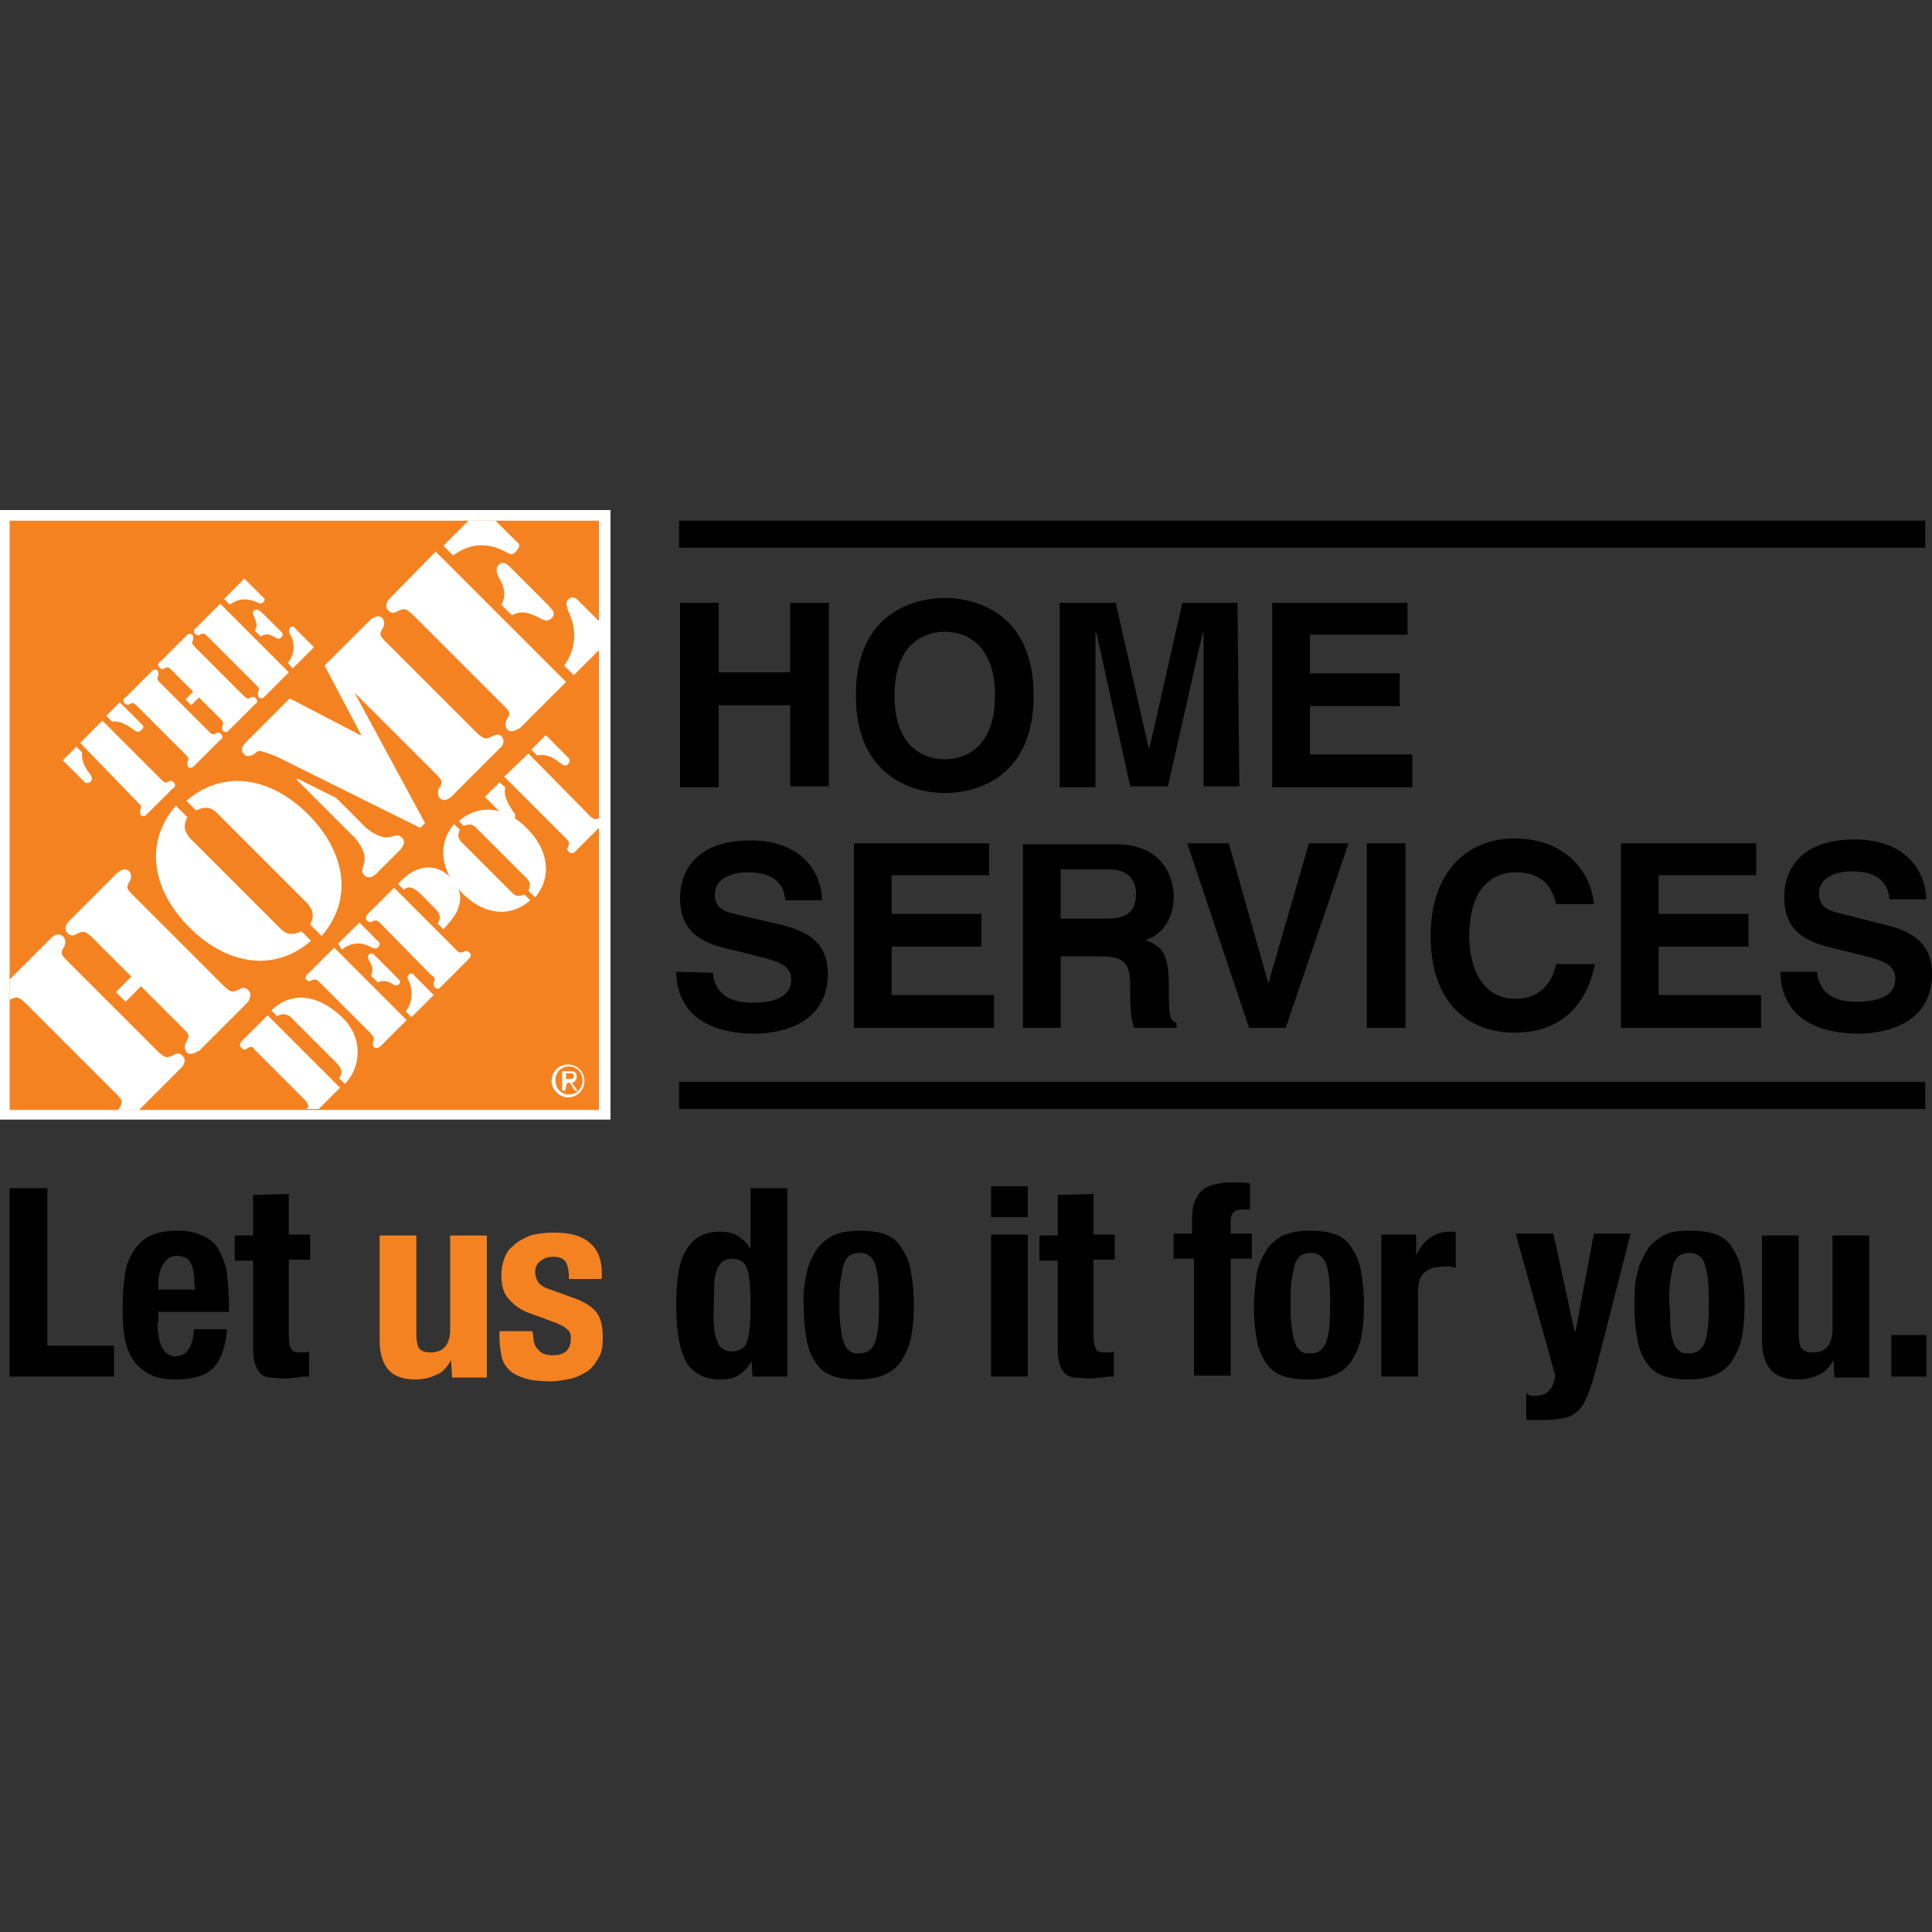
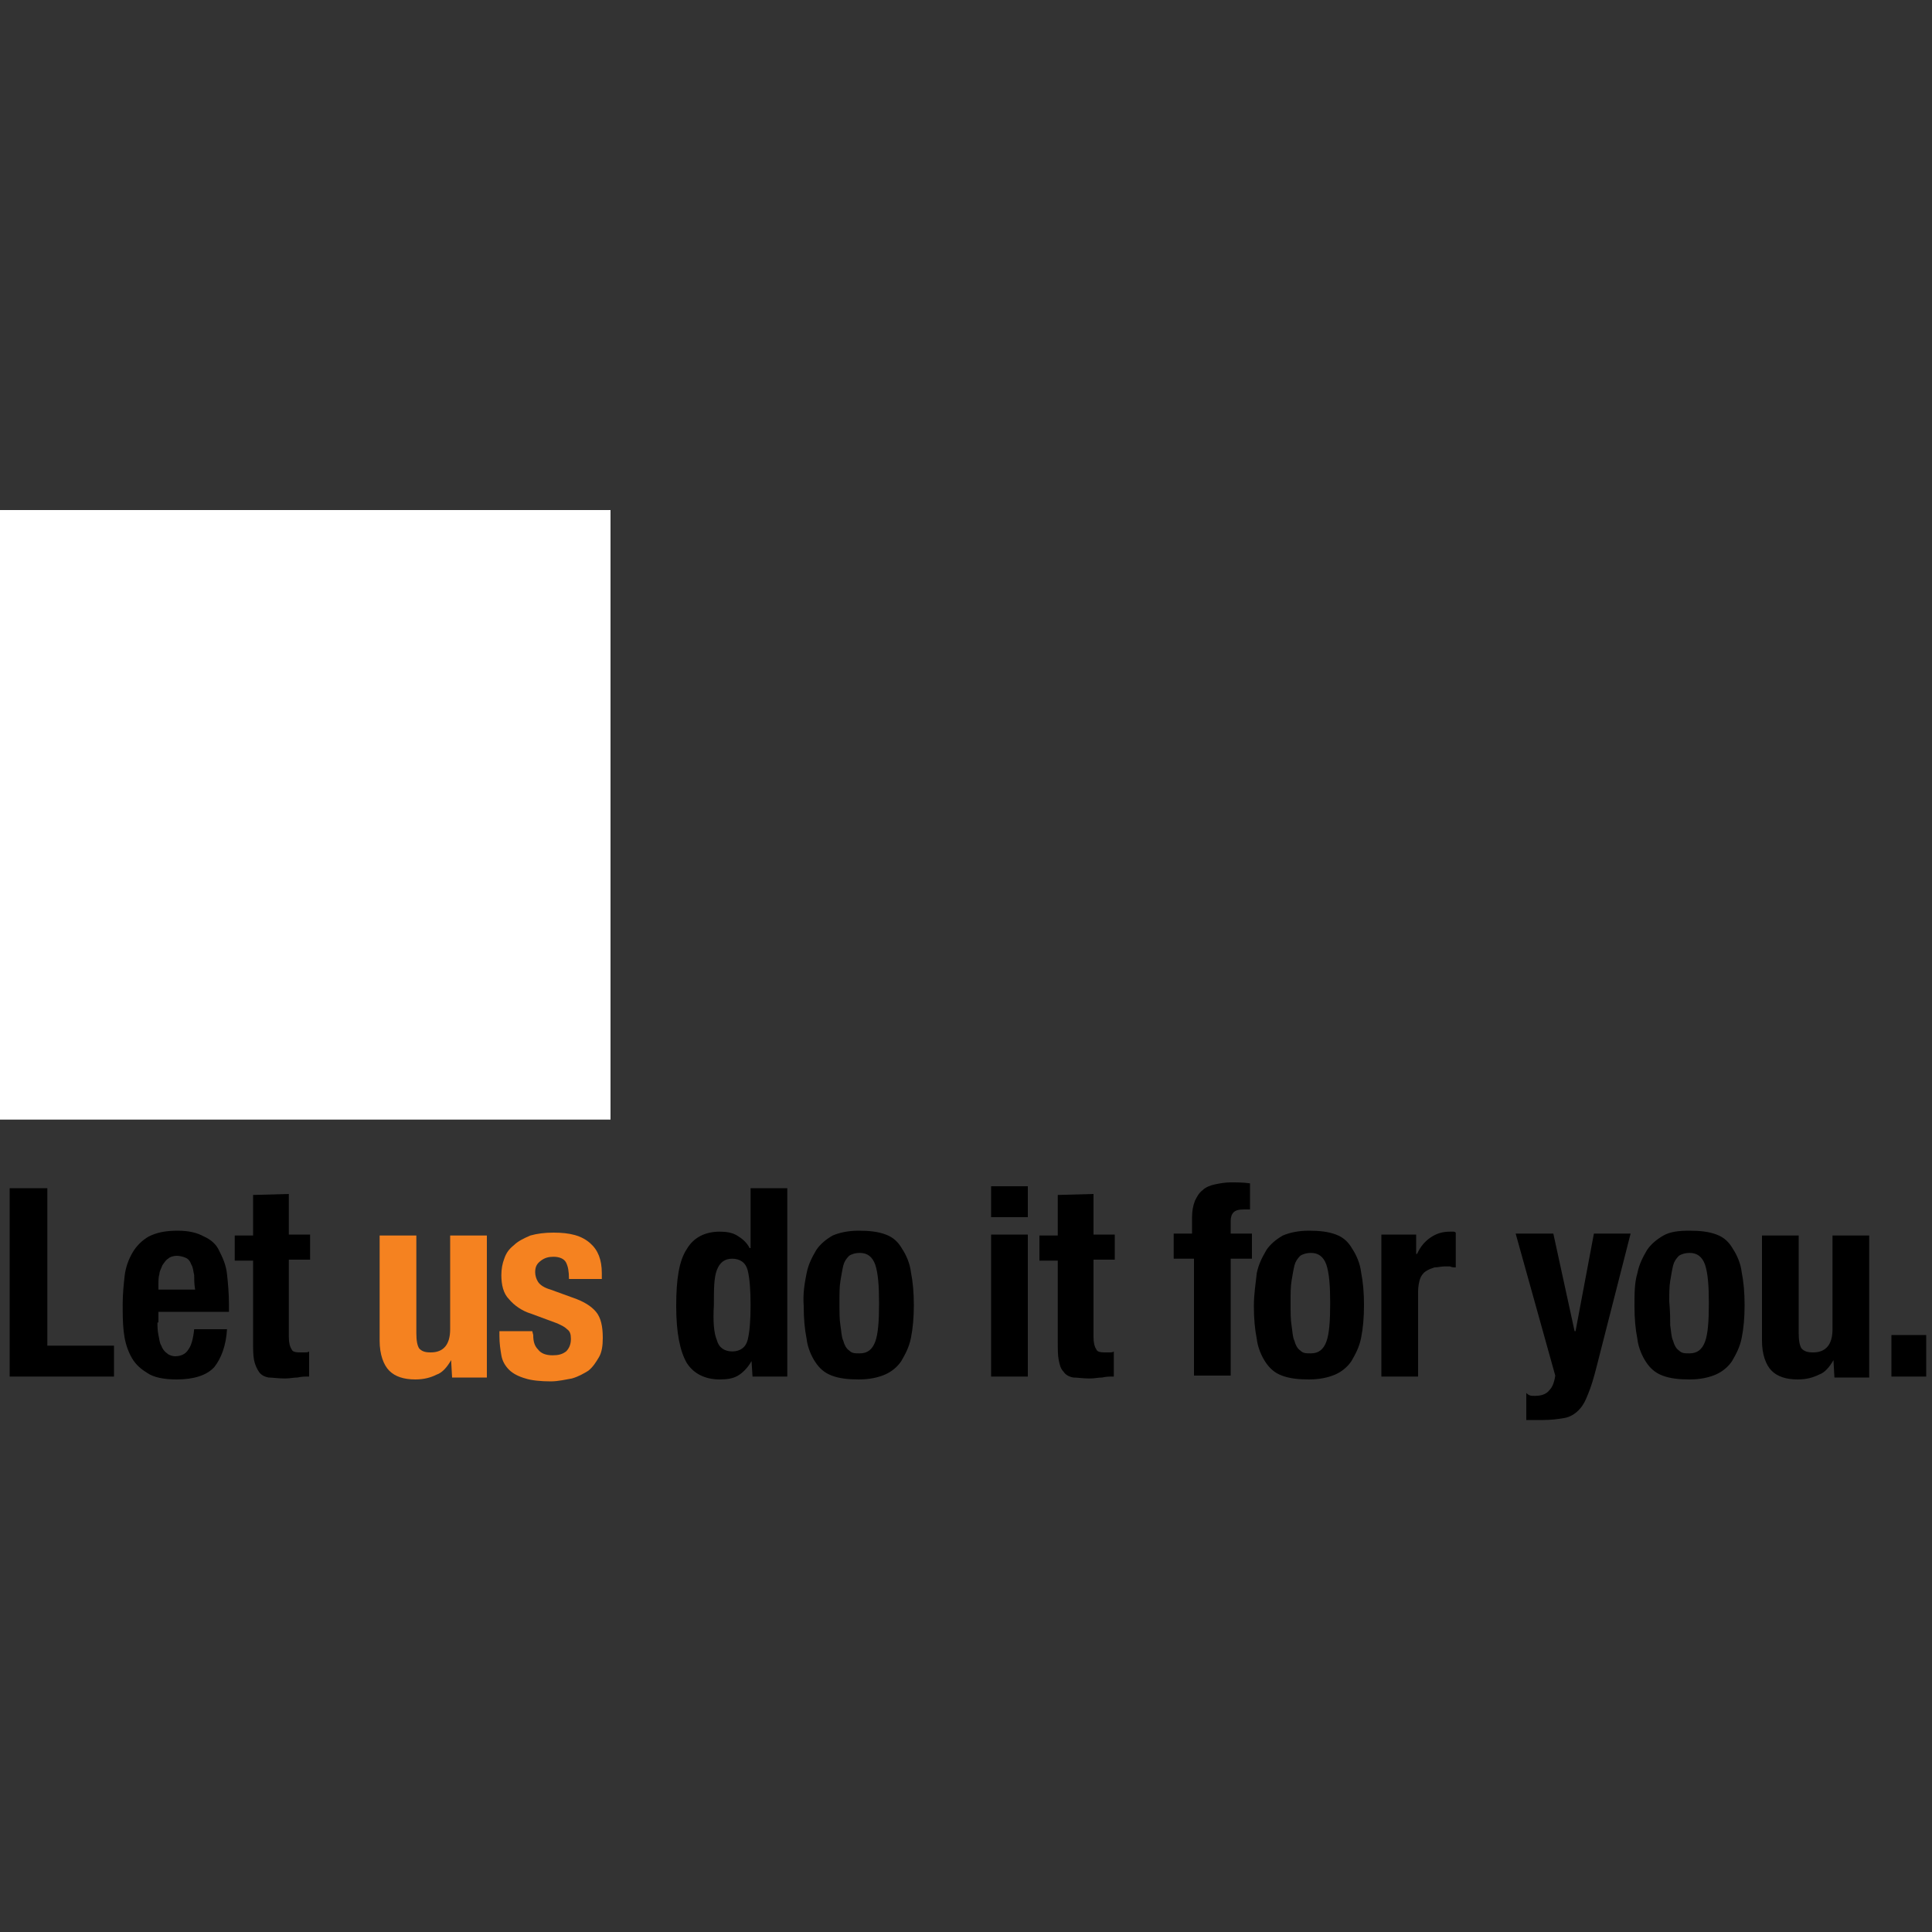
<svg xmlns="http://www.w3.org/2000/svg" version="1.1" id="Layer_1" x="0" y="0" viewBox="0 0 200 200" xml:space="preserve">
  <rect x="0" y="0" width="200" height="200" fill="#333333" stroke="none" />
  <style>.st0{fill:#fff}.st1{fill:#f58220}</style>
  <path class="st0" d="M0 52.8h63.2v63.1H0z" />
-   <path class="st1" d="M1 53.9h61v61H1z" />
-   <path class="st0" d="M58.9 111.7c.3 0 .5 0 .5-.3s-.2-.3-.4-.3h-.4v.6h.3zm-.4 1.2h-.3v-2h.8c.5 0 .7.1.7.6 0 .3-.2.5-.5.6l.6.8h-.3l-.5-.8h-.3l-.2.8zm.4.4c.8 0 1.4-.6 1.4-1.5 0-.8-.6-1.4-1.4-1.4s-1.4.6-1.4 1.4c0 .9.6 1.5 1.4 1.5m-1.8-1.4c0-1 .8-1.7 1.7-1.7.9 0 1.7.7 1.7 1.7s-.8 1.7-1.7 1.7c-.8 0-1.7-.7-1.7-1.7M32.1 95.7c.6-1.1.1-1.7-.3-2.2l-9.3-9.3c-.4-.4-1-.9-2.2-.3l-1-1c4.1-3.5 9-2.2 12.6 1.4s4.9 8.5 1.4 12.6l-1.2-1.2zM19.4 84.6c-.6 1.1-.1 1.7.3 2.2l9.3 9.3c.4.4 1 .9 2.2.3l1 1c-4.1 3.5-9 2.2-12.6-1.4-3.6-3.6-4.9-8.5-1.4-12.6l1.2 1.2zM51.9 76.2c-.2-.2-.5-.2-.9 0-.8.4-.9.3-1.6-.3L40 66.5c-.7-.7-.8-.8-.3-1.6.1-.3.1-.6-.1-.9-.5-.5-1.1.1-1.2.1l-4.8 4.8 3.8 7.2h-.1L30 72.3l-4.5 4.5c-.2.2-.8.8-.2 1.3.4.4 1 0 1.2-.2.3-.3.6-.1 1 0 .3.1.8.3 1.1.4l14.9 7.4.5-.5-7.3-13.5 8.4 8.4c.7.7.8.8.3 1.6-.1.3-.1.6.1.9.5.5 1.1 0 1.2-.1l5.1-5.1c.1 0 .6-.6.1-1.2M37.9 85.7l-3.1-3.1-4-2-.1.1 6.1 6.1c2 2.5.1 3 .9 3.8.6.6 1.3-.2 1.5-.4l2-2c.2-.2 1-.9.4-1.5-.8-.8-1.2 1-3.7-1M28.1 104.6c1.7-1.7 4.3-2 7.1.5 2.5 2.2 2.2 5.4.5 7.1l-.6-.6c.6-.7 0-1.3-.4-1.7l-4.3-4.3c-.3-.4-1-.9-1.7-.4l-.6-.6zM38.4 101c.3-.6.1-1.1-.2-1.6-.1-.2-.2-.4 0-.6.3-.3.6.1.7.2l2.2 2.2c.1.1.5.4.2.7-.2.2-.4.1-.6 0-.5-.3-1-.5-1.6-.2l-.7-.7zm3.6 3.7c.7-.9.8-2.1.3-3.2-.1-.2-.2-.4 0-.6.3-.3.6 0 .6.1l2 2-2.3 2.3-.6-.6zm-7-7l2.2-2.2 2 2c.1.1.2.3-.1.6-.1.1-.3.1-.6 0-1-.6-2.1-.6-3.1.2l-.4-.6zm-3.1 3.1l2.7-2.7 7.5 7.5-2.7 2.7c-.1.1-.4.3-.7.1-.1-.1-.1-.3-.1-.5.2-.5.1-.5-.2-.9l-5.3-5.3c-.3-.3-.4-.4-.9-.2-.1.1-.3.1-.5-.1s.1-.6.2-.6M39.4 95.6c-.3-.3-.4-.4-.9-.2-.1.1-.3.1-.5-.1-.3-.3 0-.6.1-.7l2.7-2.7 6.4 6.4c.3.3.4.4.9.2.1-.1.3-.1.5.1.3.3 0 .6-.1.7l-2.9 2.9c-.1.1-.3.3-.6 0-.1-.1-.1-.3-.1-.5.2-.5.1-.5-.3-.8l-5.2-5.3zm1.8-4.1c1-1 1.6-1.4 2.4-1.6 1.2-.3 2.2.1 3 .9.8.8 1.3 1.8.9 3-.2.8-.7 1.4-1.6 2.4l-.6-.6c.5-.7.1-1.2-.4-1.7l-1.5-1.5c-.5-.4-1-.8-1.6-.3l-.6-.6z" />
-   <path class="st0" d="M54.7 92.2c.3-.6.1-1-.2-1.3l-5.2-5.2c-.3-.3-.6-.5-1.3-.2l-.5-.5c2.3-2 5.1-1.3 7.1.8 2 2 2.7 4.8.8 7.1l-.7-.7zm-7.1-6.3c-.3.6-.1 1 .2 1.3l5.2 5.2c.3.3.6.5 1.3.2l.6.6c-2.3 2-5.1 1.3-7.1-.8-2-2-2.7-4.8-.8-7.1l.6.6zM6.5 78.7l1.4-1.4.6.6c-.1.8.3 1.6.8 2.2.2.2.3.6.1.8-.3.3-.6.1-.6.1l-2.3-2.3zm8.2-3.7c.1.1.3.3-.1.6-.3.3-.6.1-.8-.1-.6-.4-1.3-.9-2.2-.8l-.6-.6 1.4-1.4 2.3 2.3zm-6.4 1.9l2.3-2.3 6.1 6.1c.3.3.4.4.8.2.1-.1.3-.1.5.1.3.3 0 .6-.1.6l-2.7 2.7c-.1.1-.3.3-.6.1-.1-.1-.1-.3-.1-.5.2-.4.1-.5-.2-.8l-6-6.2zM20.6 72.2l-.8.8-.6-.6.8-.8-2.2-2.2c-.3-.3-.4-.4-.8-.2-.1.1-.3.1-.5-.1-.3-.3 0-.6.1-.6l2.7-2.7c.1-.1.3-.3.6-.1.1.1.1.3.1.5-.2.4-.1.5.2.8l5 5c.3.3.4.4.8.2.1-.1.3-.1.5.1.3.3 0 .6-.1.6l-2.7 2.7c-.1.1-.3.3-.6.1-.1-.1-.1-.3-.1-.5.2-.4.1-.5-.2-.8l-2.2-2.2zm1 3.5c.3.3.4.4.8.2.1-.1.3-.1.5.1.3.3 0 .6-.1.6l-2.7 2.7c-.1.1-.3.3-.6.1-.1-.1-.1-.3-.1-.5.2-.4.1-.5-.2-.8l-5-5c-.3-.3-.4-.4-.8-.2-.1.1-.3.1-.5-.1-.3-.3 0-.6.1-.6l2.7-2.7c.1-.1.3-.3.6-.1.1.1.1.3.1.5-.2.4-.1.5.2.8l5 5zM26.4 65.3c.3-.5.1-1-.1-1.5-.1-.2-.2-.4 0-.6.3-.3.6.1.7.1l2 2c.1.1.5.3.1.7-.2.2-.4.1-.6 0-.4-.3-1-.5-1.5-.1l-.6-.6zm3.4 3.3c.7-.8.8-2 .2-3-.1-.2-.1-.4 0-.6.3-.3.6 0 .6.1l1.9 1.9-2.2 2.2-.5-.6zM23.2 62l2.1-2.1 2 2c.1.1.2.2-.1.5-.1.1-.3.1-.5 0-1-.5-2-.5-2.9.2l-.6-.6zm-2.9 3l2.5-2.5 7.1 7.1-2.5 2.5c-.1.1-.3.3-.6.1-.1-.1-.1-.3-.1-.5.2-.4.1-.5-.2-.8l-5-5c-.3-.3-.4-.4-.8-.2-.1.1-.3.1-.5-.1-.3-.2 0-.6.1-.6M25.7 102.5c-.3-.3-.6-.3-.9-.1-.8.4-.9.3-1.6-.3l-9.4-9.4c-.7-.7-.8-.8-.3-1.6.1-.3.1-.6-.1-.9-.5-.5-1.1.1-1.2.1l-5.1 5.1c-.1.1-.6.7-.1 1.2.3.3.6.3.9.1.8-.4.9-.3 1.6.3l4.1 4.1-1.6 1.6 1 1 1.6-1.6 4.3 4.3c.7.7.8.8.3 1.6-.1.3-.1.6.1.9.5.5 1.1-.1 1.3-.1l5.1-5.1c0-.1.5-.7 0-1.2" />
-   <path class="st0" d="M18.9 109.3c-.3-.3-.6-.3-.9-.1-.8.4-.9.3-1.6-.3L7 99.5c-.7-.7-.8-.8-.3-1.6.1-.3.1-.6-.1-.9-.6-.6-1.2 0-1.3.1L1 101.4v2.1c.8-.4.9-.3 1.6.3l9.4 9.4c.7.7.8.8.3 1.6v.1h2.1l4.3-4.3c.2-.2.7-.8.2-1.3M31.9 114.6c-.1.1-.1.1-.1.2H33l2.2-2.2-7.5-7.5-2.6 2.6c-.2.2-.4.5-.1.8.3.3.5.1.8-.1.3-.1.5.1.6.3l5.3 5.3c0 .1.3.4.2.6M52.3 81.5l-.6-.5-1.5 1.5 2.4 2.4c.1.1.3.3.6-.1.3-.3.1-.6-.1-.8-.4-.7-1-1.5-.8-2.5M58 79c.3.2.6.4.8.1.3-.3.1-.6.1-.6l-2.4-2.4-1.5 1.5.6.6c1-.2 1.8.3 2.4.8M62 84.7c-.5.2-.5.1-.9-.2L54.7 78l-2.5 2.4 6.4 6.4c.3.3.4.4.2.9-.1.1-.1.3.1.5.3.3.6 0 .7-.1l2.4-2.4v-1zM51.6 58.5c-.3.3-.2.8 0 1.2.5.8.9 1.9.3 2.9l1.1 1.1c1-.6 2-.2 2.9.3.4.2.8.4 1.2 0 .6-.6-.2-1.1-.3-1.3l-3.9-3.9c-.2-.2-.8-.9-1.3-.3M40.3 62c-.1.1-.6.7-.1 1.2.3.3.6.3.9.1.8-.4.9-.3 1.6.3l9.4 9.4c.7.7.8.8.3 1.6-.1.3-.1.6.1.9.5.5 1.1-.1 1.3-.1l4.8-4.8-13.5-13.5-4.8 4.9zM62 64.3l-2.1-2.1c-.1-.1-.6-.7-1.1-.1-.3.3-.1.7 0 1.1 1 2 .8 4.1-.4 5.7l1 1 2.6-2.6v-3zM53.5 56.1l-2.2-2.2h-2.8l-2.6 2.6 1 1c1.8-1.3 3.6-1.4 5.6-.3.3.2.6.3.9-.1.6-.6.3-.9.1-1" />
  <g>
    <path d="M199.4 142.5h-3.6v-4.3h3.6v4.3zm-9.6-1.7c-.4.7-.9 1.3-1.5 1.5-.6.3-1.3.5-2.2.5-1.2 0-2.1-.3-2.7-.9-.6-.6-1-1.7-1-3.1v-10.9h3.8V138c0 .8.1 1.3.3 1.6.3.3.6.4 1.2.4 1.3 0 2-.8 2-2.4v-9.7h3.8v14.7h-3.6l-.1-1.8zm-20.3-9c.2-1 .6-1.7 1-2.4.4-.6 1-1.1 1.7-1.5s1.6-.5 2.7-.5 2 .1 2.8.4c.8.3 1.3.8 1.7 1.5.4.6.8 1.5.9 2.4.2 1 .3 2.1.3 3.4 0 1.3-.1 2.4-.3 3.4-.2 1-.6 1.7-1 2.4-.4.6-1 1.1-1.7 1.4-.7.3-1.6.5-2.7.5s-2-.1-2.8-.4c-.8-.3-1.3-.8-1.7-1.4-.4-.6-.8-1.5-.9-2.4-.2-1-.3-2.1-.3-3.4 0-1.3 0-2.4.3-3.4m3.4 5.4c.1.6.1 1.2.3 1.6.1.4.3.8.6 1 .3.3.6.3 1.1.3.8 0 1.3-.4 1.6-1.2.3-.8.4-2.1.4-4 0-1.8-.1-3.1-.4-4-.3-.8-.8-1.2-1.6-1.2-.4 0-.8.1-1.1.3-.3.3-.5.6-.6 1-.1.4-.2 1-.3 1.6s-.1 1.3-.1 2.1c.1 1.2.1 1.9.1 2.5m-14 7.3c.7 0 1.2-.2 1.5-.6.3-.3.5-.8.6-1.5l-4.1-14.7h3.9l2.2 10.1h.1l1.9-10.1h3.8l-3.5 13.7c-.3 1.2-.6 2.2-.9 2.9-.3.8-.6 1.3-1 1.7-.4.4-.9.7-1.5.8-.6.1-1.3.2-2.2.2H158v-2.8c.3.3.5.3.9.3m-12.3-16.7v2h.1c.3-.7.8-1.3 1.4-1.7.6-.4 1.2-.6 2-.6h.3c.1 0 .2 0 .3.1v3.6c-.2 0-.4 0-.6-.1h-.6c-.3 0-.6.1-1 .1-.3.1-.6.2-.9.4s-.5.5-.6.8c-.1.3-.2.8-.2 1.3v8.8H143v-14.7h3.6zm-16.5 4c.2-1 .6-1.7 1-2.4.4-.6 1-1.1 1.7-1.5.7-.3 1.6-.5 2.7-.5s2 .1 2.8.4c.8.3 1.3.8 1.7 1.5.4.6.8 1.5.9 2.4.2 1 .3 2.1.3 3.4 0 1.3-.1 2.4-.3 3.4-.2 1-.6 1.7-1 2.4-.4.6-1 1.1-1.7 1.4s-1.6.5-2.7.5-2-.1-2.8-.4-1.3-.8-1.7-1.4c-.4-.6-.8-1.5-.9-2.4-.2-1-.3-2.1-.3-3.4 0-1.3.2-2.4.3-3.4m3.6 5.4c.1.6.1 1.2.3 1.6.1.4.3.8.6 1 .3.3.6.3 1.1.3.8 0 1.3-.4 1.6-1.2.3-.8.4-2.1.4-4 0-1.8-.1-3.1-.4-4-.3-.8-.8-1.2-1.6-1.2-.4 0-.8.1-1.1.3-.3.3-.5.6-.6 1-.1.4-.2 1-.3 1.6s-.1 1.3-.1 2.1c0 1.2 0 1.9.1 2.5m-12.2-6.9v-2.6h1.9V126c0-.6.1-1.2.3-1.7.2-.4.4-.8.8-1.1.3-.3.8-.5 1.3-.6.5-.1 1-.2 1.6-.2.7 0 1.3 0 2 .1v2.7h-.6c-.6 0-.9.1-1.1.3-.2.2-.3.5-.3.9v1.3h2.2v2.6h-2.2v12.1h-3.8v-12.1h-2.1zm-8.3-6.7v4.2h2.2v2.6h-2.2v8c0 .6.1 1 .3 1.3.1.3.6.3 1 .3h.4c.1 0 .3 0 .4-.1v2.6c-.4 0-.8 0-1.2.1-.4 0-.8.1-1.3.1-.7 0-1.3-.1-1.7-.1-.5-.1-.8-.3-1-.6-.3-.3-.4-.7-.5-1.2s-.1-1.1-.1-1.9v-8.4h-1.9v-2.6h1.9v-4.2l3.7-.1zm-6.8 18.9h-3.8v-14.7h3.8v14.7zm0-16.5h-3.8v-3.2h3.8v3.2zm-22.9 5.8c.2-1 .6-1.7 1-2.4.4-.6 1-1.1 1.7-1.5.7-.3 1.6-.5 2.7-.5s2 .1 2.8.4c.8.3 1.3.8 1.7 1.5.4.6.8 1.5.9 2.4.2 1 .3 2.1.3 3.4 0 1.3-.1 2.4-.3 3.4-.2 1-.6 1.7-1 2.4-.4.6-1 1.1-1.7 1.4-.7.3-1.6.5-2.7.5s-2-.1-2.8-.4-1.3-.8-1.7-1.4c-.4-.6-.8-1.5-.9-2.4-.2-1-.3-2.1-.3-3.4-.1-1.3.1-2.4.3-3.4m3.5 5.4c.1.6.1 1.2.3 1.6.1.4.3.8.6 1 .3.3.6.3 1.1.3.8 0 1.3-.4 1.6-1.2.3-.8.4-2.1.4-4 0-1.8-.1-3.1-.4-4-.3-.8-.8-1.2-1.6-1.2-.4 0-.8.1-1.1.3-.3.3-.5.6-.6 1-.1.4-.2 1-.3 1.6s-.1 1.3-.1 2.1c0 1.2 0 1.9.1 2.5m-12.8 1.5c.2.8.8 1.2 1.6 1.2s1.4-.4 1.6-1.2c.2-.8.3-2 .3-3.6s-.1-2.8-.3-3.6c-.2-.8-.8-1.2-1.6-1.2s-1.3.4-1.6 1.2c-.3.8-.3 2-.3 3.6-.1 1.7 0 2.9.3 3.6m3.6 2.2c-.4.7-.9 1.2-1.4 1.5-.5.3-1.1.4-1.9.4-1.5 0-2.7-.6-3.4-1.7-.7-1.2-1.1-3.1-1.1-5.9s.3-4.7 1.1-5.9c.7-1.2 1.9-1.8 3.4-1.8.7 0 1.3.1 1.8.4s1 .7 1.3 1.3h.1V123h3.8v19.5h-3.6l-.1-1.6z" />
    <path class="st1" d="M55.2 138.2c0 .6.1 1.1.5 1.5.3.4.8.6 1.5.6.6 0 1-.1 1.4-.4.3-.3.5-.7.5-1.3 0-.5-.1-.8-.4-1-.3-.3-.6-.4-1-.6l-2.7-1c-1-.3-1.8-.9-2.3-1.5-.6-.6-.8-1.5-.8-2.5 0-.6.1-1.2.3-1.7.2-.6.5-1 1-1.4.4-.4 1-.7 1.7-1 .7-.2 1.5-.3 2.4-.3 1.7 0 2.9.3 3.8 1.1.8.7 1.2 1.7 1.2 3.1v.6h-3.4c0-.8-.1-1.3-.3-1.7s-.7-.6-1.3-.6c-.5 0-.9.1-1.3.4s-.6.6-.6 1.2c0 .3.1.7.3 1s.6.6 1.3.8l2.2.8c1.2.4 2 .9 2.5 1.5s.7 1.5.7 2.7c0 .8-.1 1.5-.4 2s-.6 1-1.1 1.4c-.5.3-1 .6-1.7.8-.6.1-1.4.3-2.2.3-1 0-2-.1-2.6-.3-.7-.2-1.3-.5-1.7-.9-.4-.4-.7-.9-.8-1.5s-.2-1.2-.2-2v-.5h3.4l.1.4zm-8.5 2.6c-.4.7-.9 1.3-1.5 1.5-.6.3-1.3.5-2.2.5-1.2 0-2.1-.3-2.7-.9-.6-.6-1-1.7-1-3.1v-10.9h3.8V138c0 .8.1 1.3.3 1.6.3.3.6.4 1.2.4 1.3 0 2-.8 2-2.4v-9.7h3.8v14.7h-3.6l-.1-1.8z" />
    <path d="M29.9 123.6v4.2h2.2v2.6h-2.2v8c0 .6.1 1 .3 1.3.1.3.6.3 1 .3h.4c.1 0 .3 0 .4-.1v2.6c-.4 0-.8 0-1.2.1-.4 0-.8.1-1.3.1-.7 0-1.3-.1-1.7-.1-.5-.1-.8-.3-1-.6-.2-.3-.4-.7-.5-1.2s-.1-1.1-.1-1.9v-8.4h-1.9v-2.6h1.9v-4.2l3.7-.1zm-13.6 13.3c0 .4 0 .8.1 1.3.1.4.1.8.3 1.1.1.3.3.6.6.8.2.2.6.3.8.3.6 0 1.1-.2 1.4-.7.3-.4.5-1.1.6-2.1h3.4c-.1 1.7-.6 3-1.3 3.9-.8.9-2.2 1.3-3.9 1.3-1.3 0-2.4-.2-3.1-.7-.8-.5-1.3-1-1.7-1.8s-.6-1.6-.7-2.5c-.1-.9-.1-1.9-.1-2.8 0-1 .1-2 .2-2.9.1-.9.4-1.7.8-2.4s1-1.3 1.7-1.7c.8-.4 1.7-.6 3-.6 1.1 0 2 .2 2.7.6.7.3 1.3.8 1.6 1.5.3.6.7 1.4.8 2.4.1.9.2 2 .2 3.1v.8h-7.3v1.1zm3.8-4.9c-.1-.4-.1-.8-.3-1.1-.1-.3-.3-.6-.6-.7-.2-.1-.6-.2-.9-.2s-.7.1-.9.3c-.2.1-.4.4-.6.7-.1.3-.3.6-.3.9-.1.3-.1.7-.1 1v.6h3.8c-.1-.6-.1-1.1-.1-1.5M1 123h3.9v16.3h6.9v3.2H1V123z" />
  </g>
-   <path d="M184.3 100.6c0 2.4 1.2 6.4 8.2 6.4 1.7 0 7.5-.5 7.5-6.2 0-3.4-2.4-4.5-5-5.1l-4.7-1.2c-.8-.2-2-.5-2-2 0-1.7 1.8-2.3 3.4-2.3 3.5 0 3.8 2 3.9 2.9h3.8c0-2.3-1.6-6.2-7.4-6.2-6.2 0-7.3 3.8-7.3 5.9 0 4.2 3 4.9 6.1 5.6l2 .5c2 .5 3.4.9 3.4 2.4 0 2-2.1 2.4-4 2.4-3.5 0-4-2-4.1-3.1h-3.8zm-2.4-13.3h-14.1v19.1h14.5V103h-10.6v-5h9.3v-3.4h-9.3v-4h10.1v-3.3zM165 93.6c-.2-2.8-2.5-6.8-8.2-6.8-4.9 0-8.7 3.4-8.7 10.1 0 6.6 3.6 10 8.7 10 4.8 0 7.5-2.9 8.3-7.1h-4c-.5 2.3-2 3.6-4.2 3.6-3.4 0-4.8-3.1-4.8-6.5 0-5.4 2.8-6.6 4.8-6.6 3.3 0 3.9 2.2 4.2 3.3h3.9zm-19.5-6.3h-4v19.1h4V87.3zm-14.2 14.5l-4.1-14.5h-4.3l6.4 19.1h3.8l6.5-19.1h-4.1l-4.2 14.5zm-21.5-6.7V90h5c2.3 0 2.8 1.5 2.8 2.5 0 1.9-1 2.6-3.1 2.6h-4.7zm-3.9 11.3h3.9V99h4.1c2.9 0 3.1 1 3.1 3.6 0 2 .1 2.9.4 3.8h4.4v-.5c-.8-.3-.8-1-.8-3.8 0-3.6-.8-4.1-2.4-4.8 1.9-.6 2.9-2.4 2.9-4.5 0-1.7-.9-5.4-6-5.4h-9.6v19zm-3.4-19.1H88.4v19.1h14.5V103H92.3v-5h9.3v-3.4h-9.3v-4h10.1v-3.3zM70 100.6c0 2.4 1.2 6.4 8.2 6.4 1.7 0 7.5-.5 7.5-6.2 0-3.4-2.4-4.5-5-5.1L76 94.6c-.8-.2-2-.5-2-2 0-1.7 1.8-2.3 3.4-2.3 3.5 0 3.8 2 3.9 2.9h3.8c0-2.3-1.6-6.2-7.4-6.2-6.2 0-7.3 3.8-7.3 5.9 0 4.2 3 4.9 6.1 5.6l2 .5c2 .5 3.4.9 3.4 2.4 0 2-2.1 2.4-4 2.4-3.5 0-4-2-4.1-3.1l-3.8-.1zM145.8 62.4h-14.1v19.1h14.5v-3.4h-10.6v-5h9.3v-3.4h-9.3v-4h10.1v-3.3zm-17.7 0h-5.7l-3.4 15h-.1l-3.4-15h-5.8v19.1h3.7v-16h.1l3.5 15.9h3.9l3.6-15.9h.1v15.9h3.7l-.2-19zM92.6 72c0-5.3 3-6.6 5.2-6.6s5.2 1.3 5.2 6.6-3 6.6-5.2 6.6-5.2-1.3-5.2-6.6m-4 0c0 8.9 6.6 10.1 9.2 10.1S107 81 107 72s-6.6-10.1-9.2-10.1S88.6 63 88.6 72m-6.8.9v8.5h4v-19h-4v7.2h-7.4v-7.2h-4v19.1h4V73h7.4zM70.3 112h129v2.8h-129zM70.3 53.9h129v2.8h-129z" />
</svg>